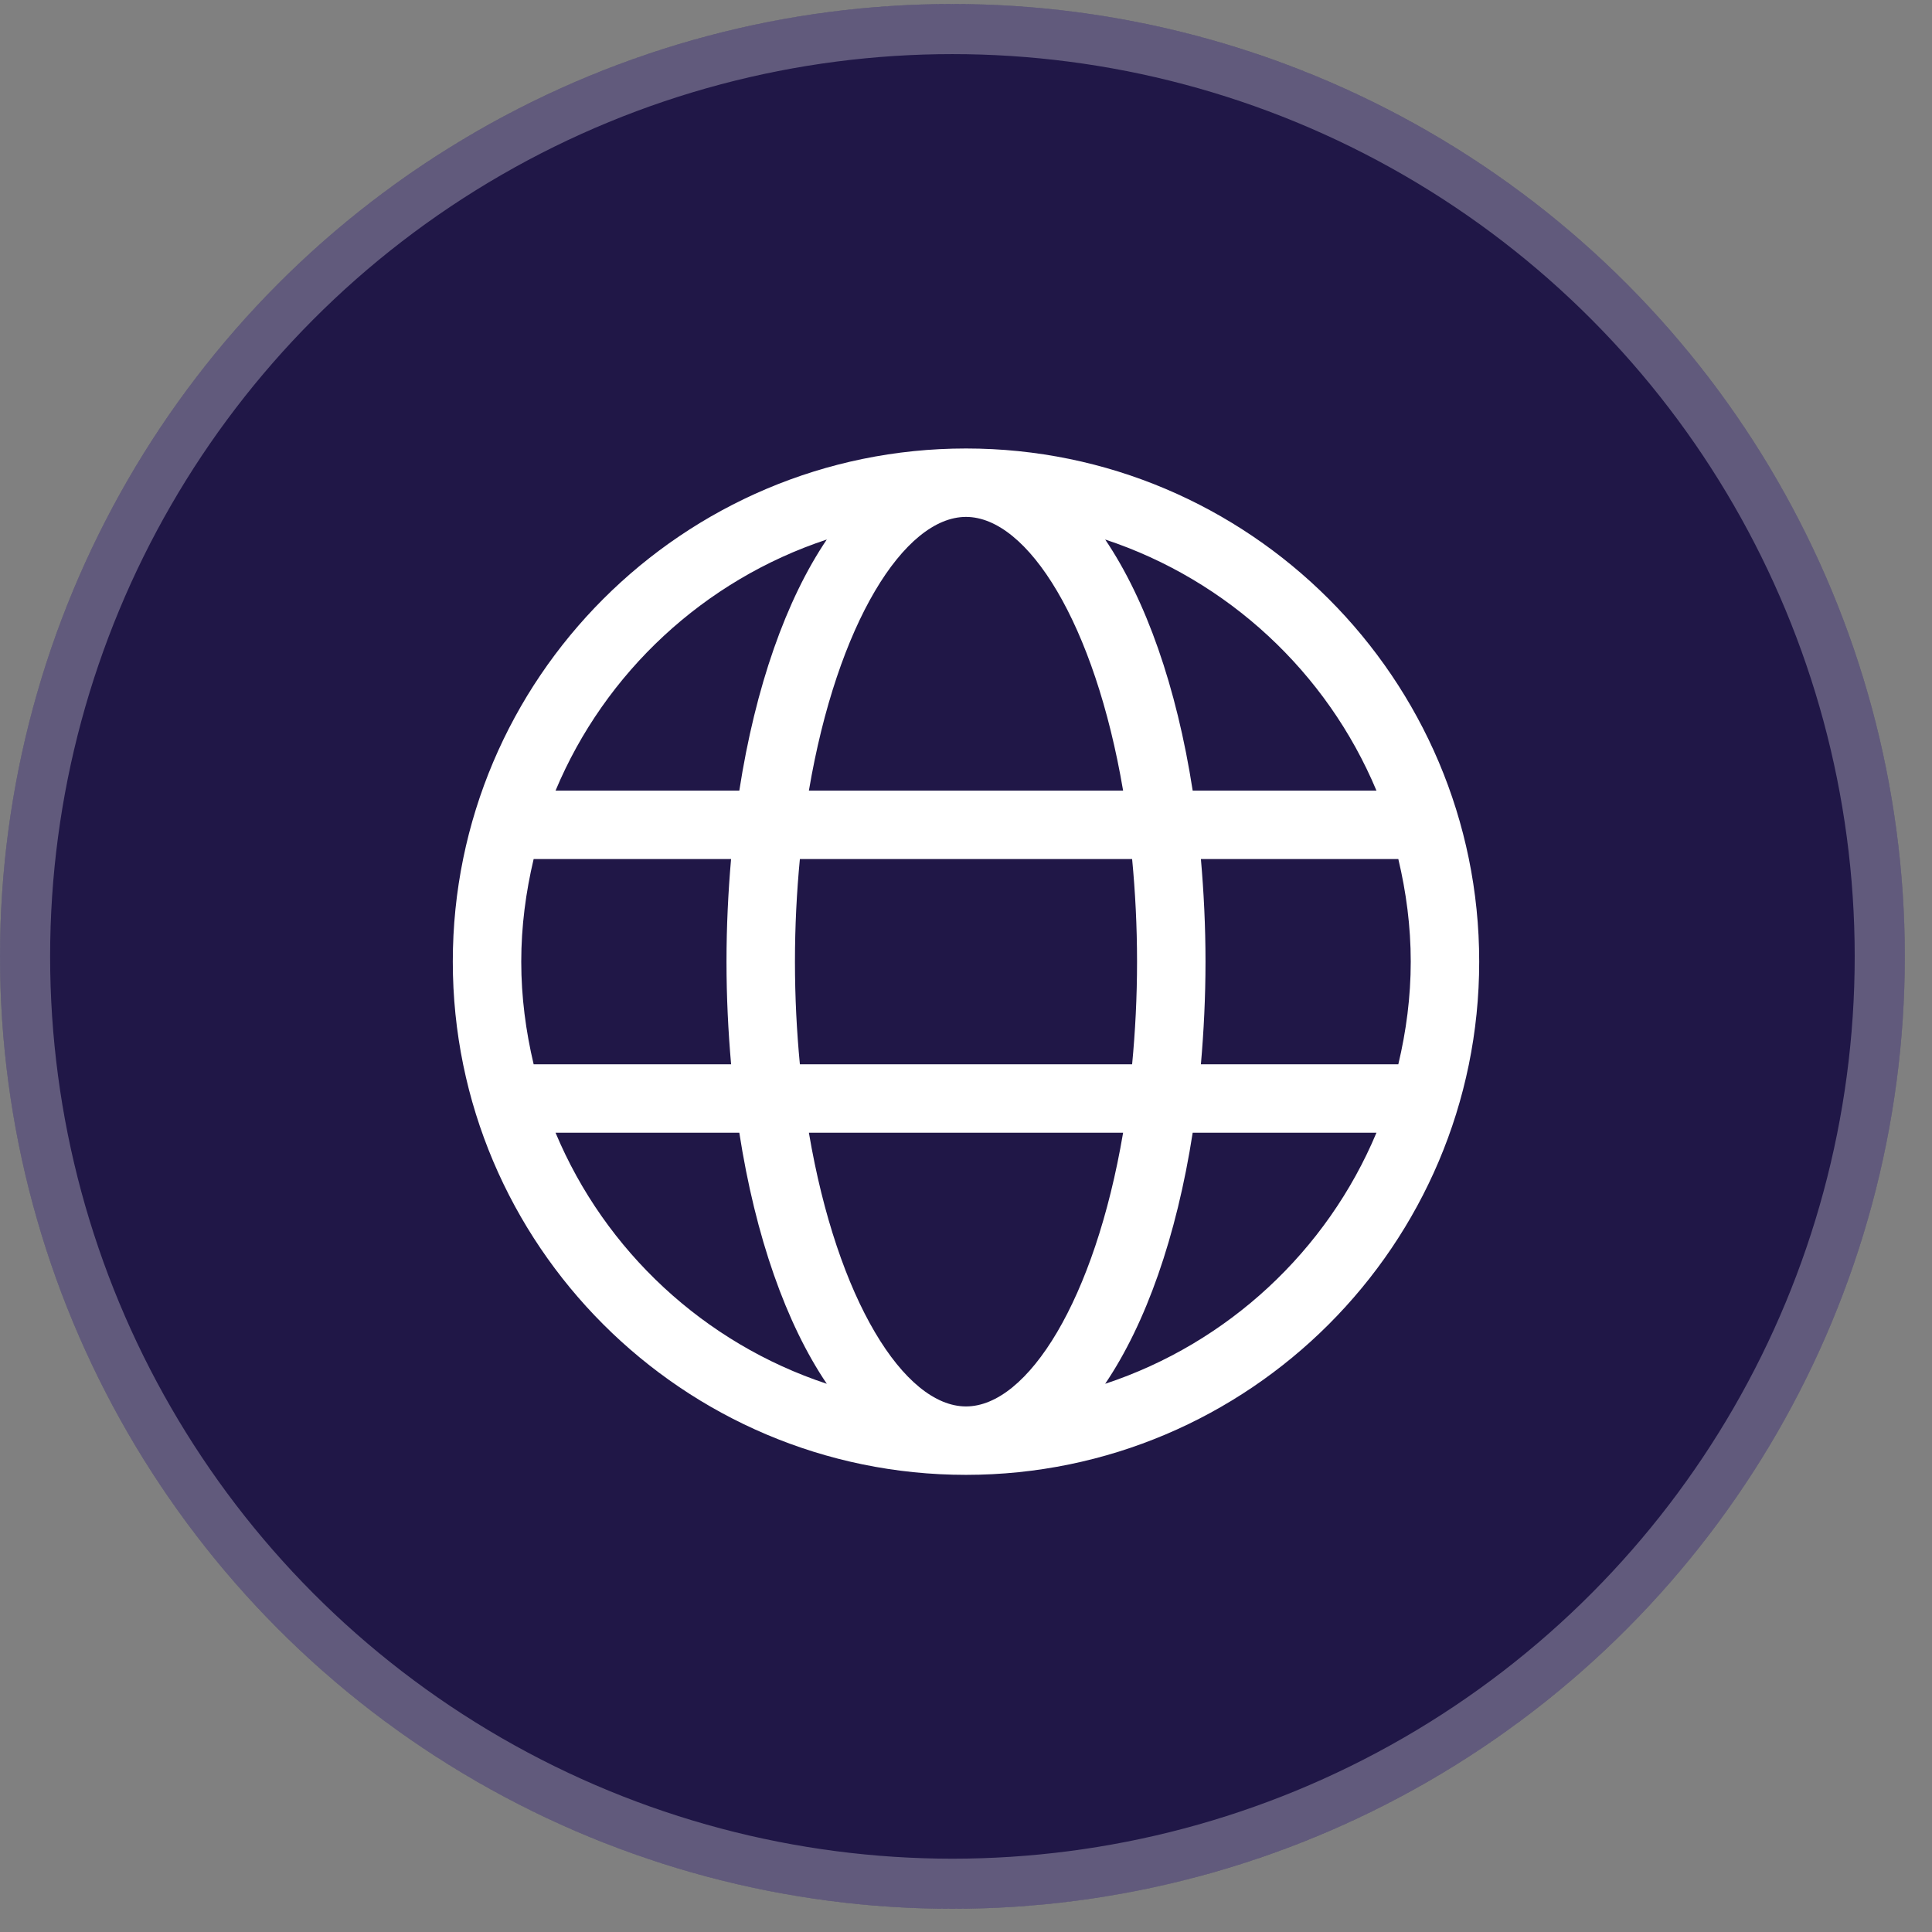
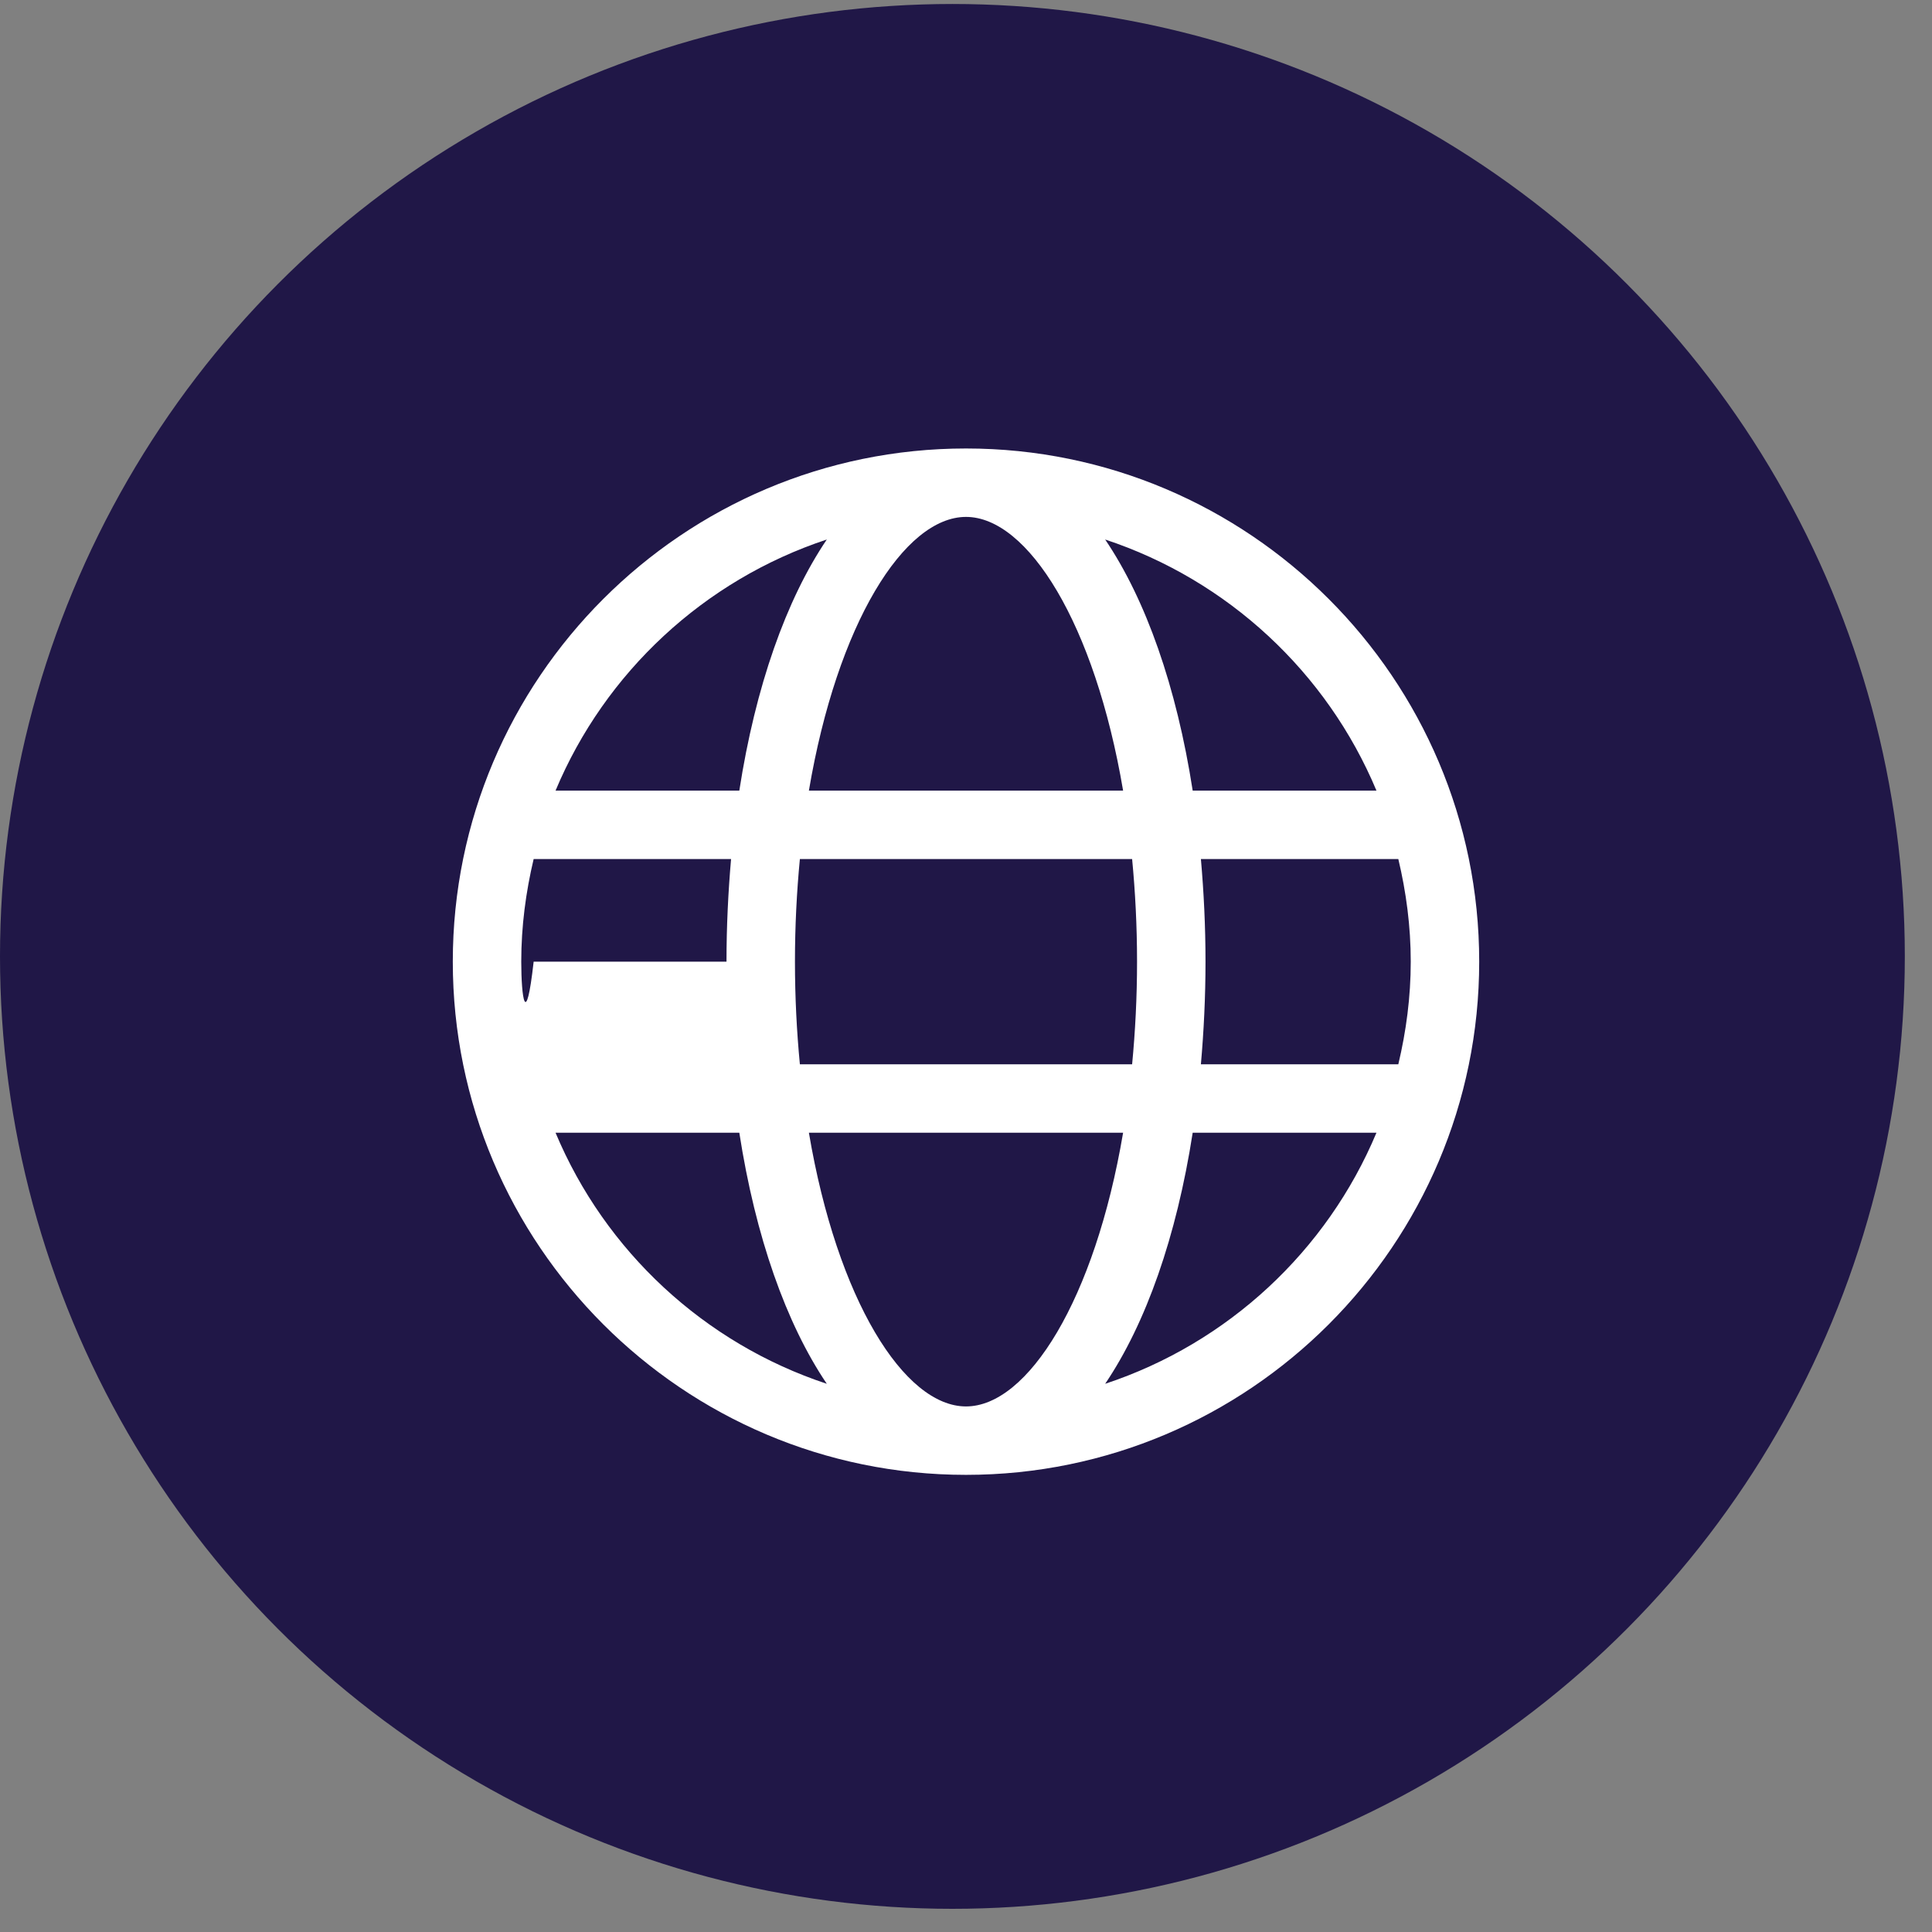
<svg xmlns="http://www.w3.org/2000/svg" width="60" height="60" viewBox="0 0 60 60" fill="none">
  <rect x="0" y="0" width="60" height="60" fill="#808080" stroke="none" />
  <circle cx="29.578" cy="29.702" r="29.578" fill="#201747" />
-   <circle cx="29.578" cy="29.702" r="28.8" stroke="white" stroke-opacity="0.29" stroke-width="1.557" />
  <g clip-path="url(#clip0_3147_16390)">
-     <path d="M30 13.928C21.212 13.928 14.062 21.077 14.062 29.865C14.062 38.653 21.212 45.803 30 45.803C38.788 45.803 45.938 38.653 45.938 29.865C45.938 21.077 38.788 13.928 30 13.928ZM42.747 24.553H37.04C36.539 21.324 35.586 18.624 34.322 16.755C38.13 18.014 41.21 20.88 42.747 24.553ZM35.312 29.865C35.312 30.979 35.256 32.04 35.159 33.053H24.841C24.744 32.04 24.688 30.979 24.688 29.865C24.688 28.752 24.744 27.69 24.841 26.678H35.159C35.256 27.69 35.312 28.752 35.312 29.865ZM30 43.678C28.082 43.678 26 40.365 25.121 35.178H34.879C34 40.365 31.918 43.678 30 43.678ZM25.121 24.553C26 19.366 28.082 16.053 30 16.053C31.918 16.053 34 19.366 34.879 24.553H25.121ZM25.677 16.755C24.414 18.624 23.461 21.324 22.96 24.553H17.253C18.79 20.88 21.87 18.014 25.677 16.755ZM16.573 26.678H22.704C22.615 27.703 22.562 28.765 22.562 29.865C22.562 30.965 22.615 32.027 22.705 33.053H16.573C16.33 32.027 16.188 30.964 16.188 29.865C16.188 28.767 16.33 27.703 16.573 26.678ZM17.253 35.178H22.96C23.461 38.406 24.414 41.106 25.677 42.975C21.87 41.717 18.79 38.851 17.253 35.178V35.178ZM34.322 42.975C35.586 41.106 36.539 38.406 37.04 35.178H42.747C41.21 38.851 38.13 41.717 34.322 42.975ZM43.426 33.053H37.295C37.385 32.027 37.438 30.965 37.438 29.865C37.438 28.765 37.385 27.703 37.295 26.678H43.426C43.67 27.703 43.812 28.767 43.812 29.865C43.812 30.964 43.67 32.027 43.426 33.053V33.053Z" fill="white" />
+     <path d="M30 13.928C21.212 13.928 14.062 21.077 14.062 29.865C14.062 38.653 21.212 45.803 30 45.803C38.788 45.803 45.938 38.653 45.938 29.865C45.938 21.077 38.788 13.928 30 13.928ZM42.747 24.553H37.04C36.539 21.324 35.586 18.624 34.322 16.755C38.13 18.014 41.21 20.88 42.747 24.553ZM35.312 29.865C35.312 30.979 35.256 32.04 35.159 33.053H24.841C24.744 32.04 24.688 30.979 24.688 29.865C24.688 28.752 24.744 27.69 24.841 26.678H35.159C35.256 27.69 35.312 28.752 35.312 29.865ZM30 43.678C28.082 43.678 26 40.365 25.121 35.178H34.879C34 40.365 31.918 43.678 30 43.678ZM25.121 24.553C26 19.366 28.082 16.053 30 16.053C31.918 16.053 34 19.366 34.879 24.553H25.121ZM25.677 16.755C24.414 18.624 23.461 21.324 22.96 24.553H17.253C18.79 20.88 21.87 18.014 25.677 16.755ZM16.573 26.678H22.704C22.615 27.703 22.562 28.765 22.562 29.865H16.573C16.33 32.027 16.188 30.964 16.188 29.865C16.188 28.767 16.33 27.703 16.573 26.678ZM17.253 35.178H22.96C23.461 38.406 24.414 41.106 25.677 42.975C21.87 41.717 18.79 38.851 17.253 35.178V35.178ZM34.322 42.975C35.586 41.106 36.539 38.406 37.04 35.178H42.747C41.21 38.851 38.13 41.717 34.322 42.975ZM43.426 33.053H37.295C37.385 32.027 37.438 30.965 37.438 29.865C37.438 28.765 37.385 27.703 37.295 26.678H43.426C43.67 27.703 43.812 28.767 43.812 29.865C43.812 30.964 43.67 32.027 43.426 33.053V33.053Z" fill="white" />
  </g>
  <rect x="12.478" y="13.025" width="34.311" height="34.311" stroke="#201747" stroke-width="0.05" />
  <defs>
    <clipPath id="clip0_3147_16390">
      <rect x="12.453" y="13" width="34.361" height="34.361" fill="white" />
    </clipPath>
  </defs>
</svg>